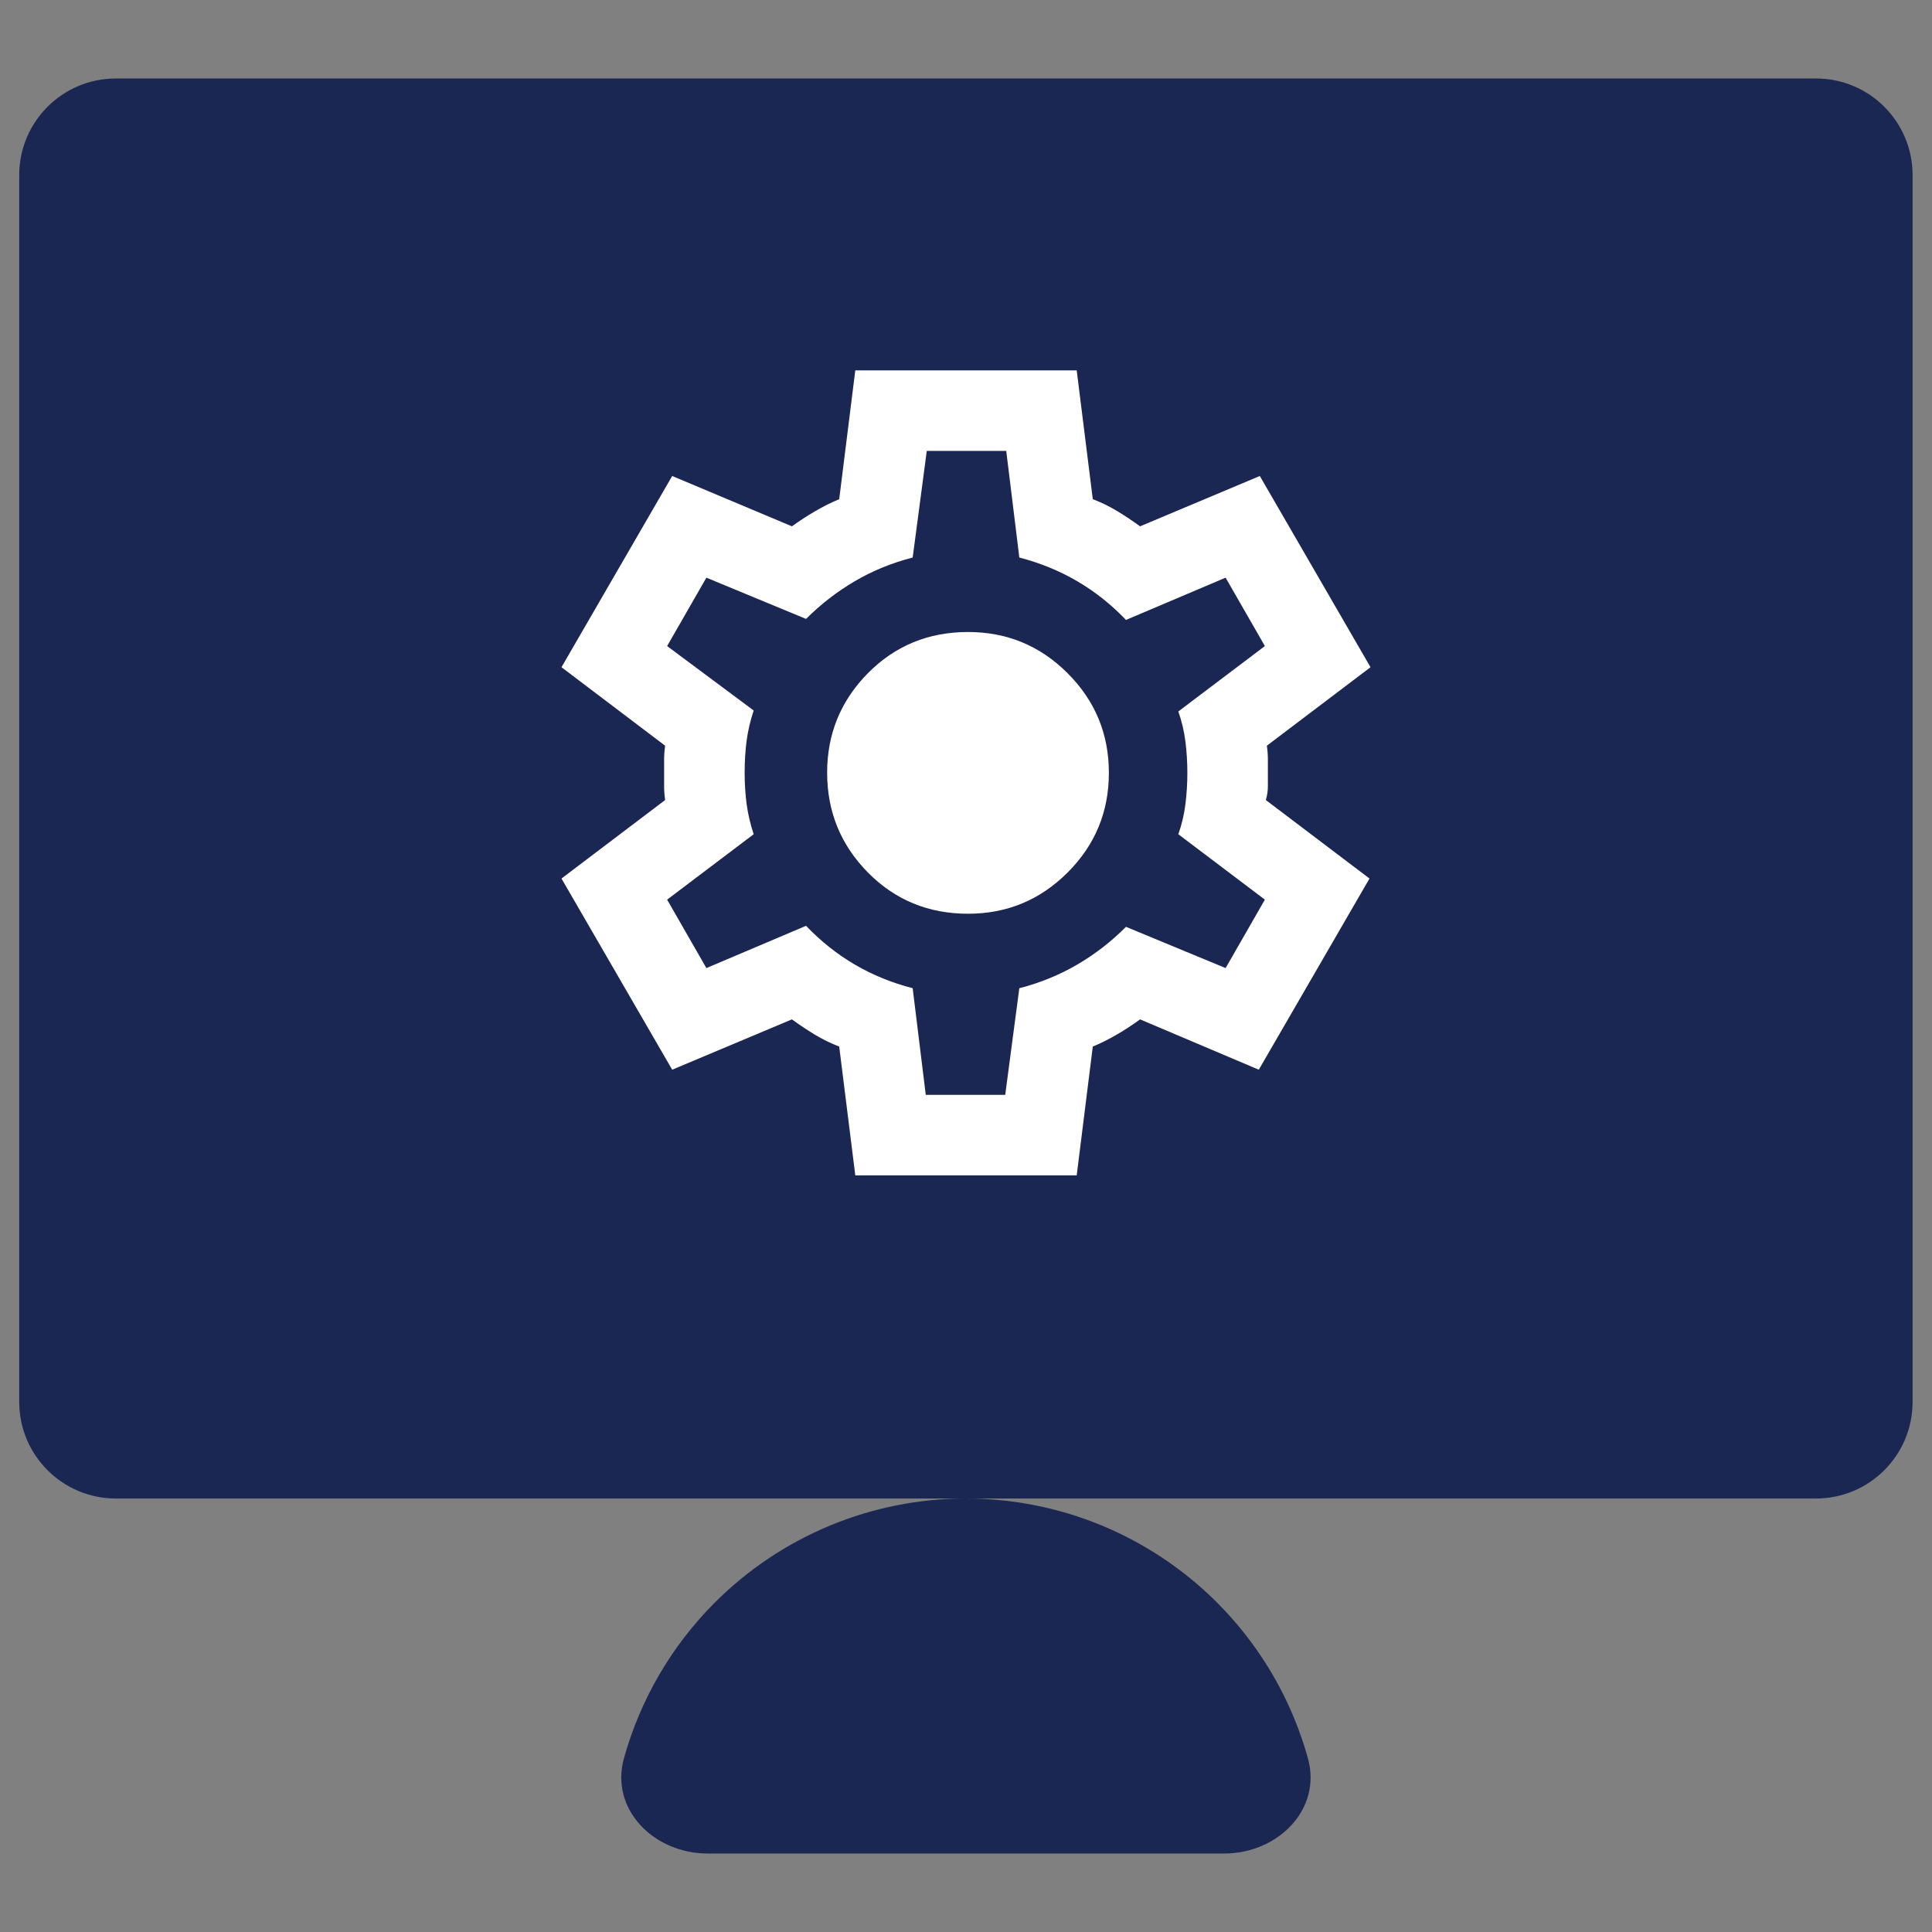
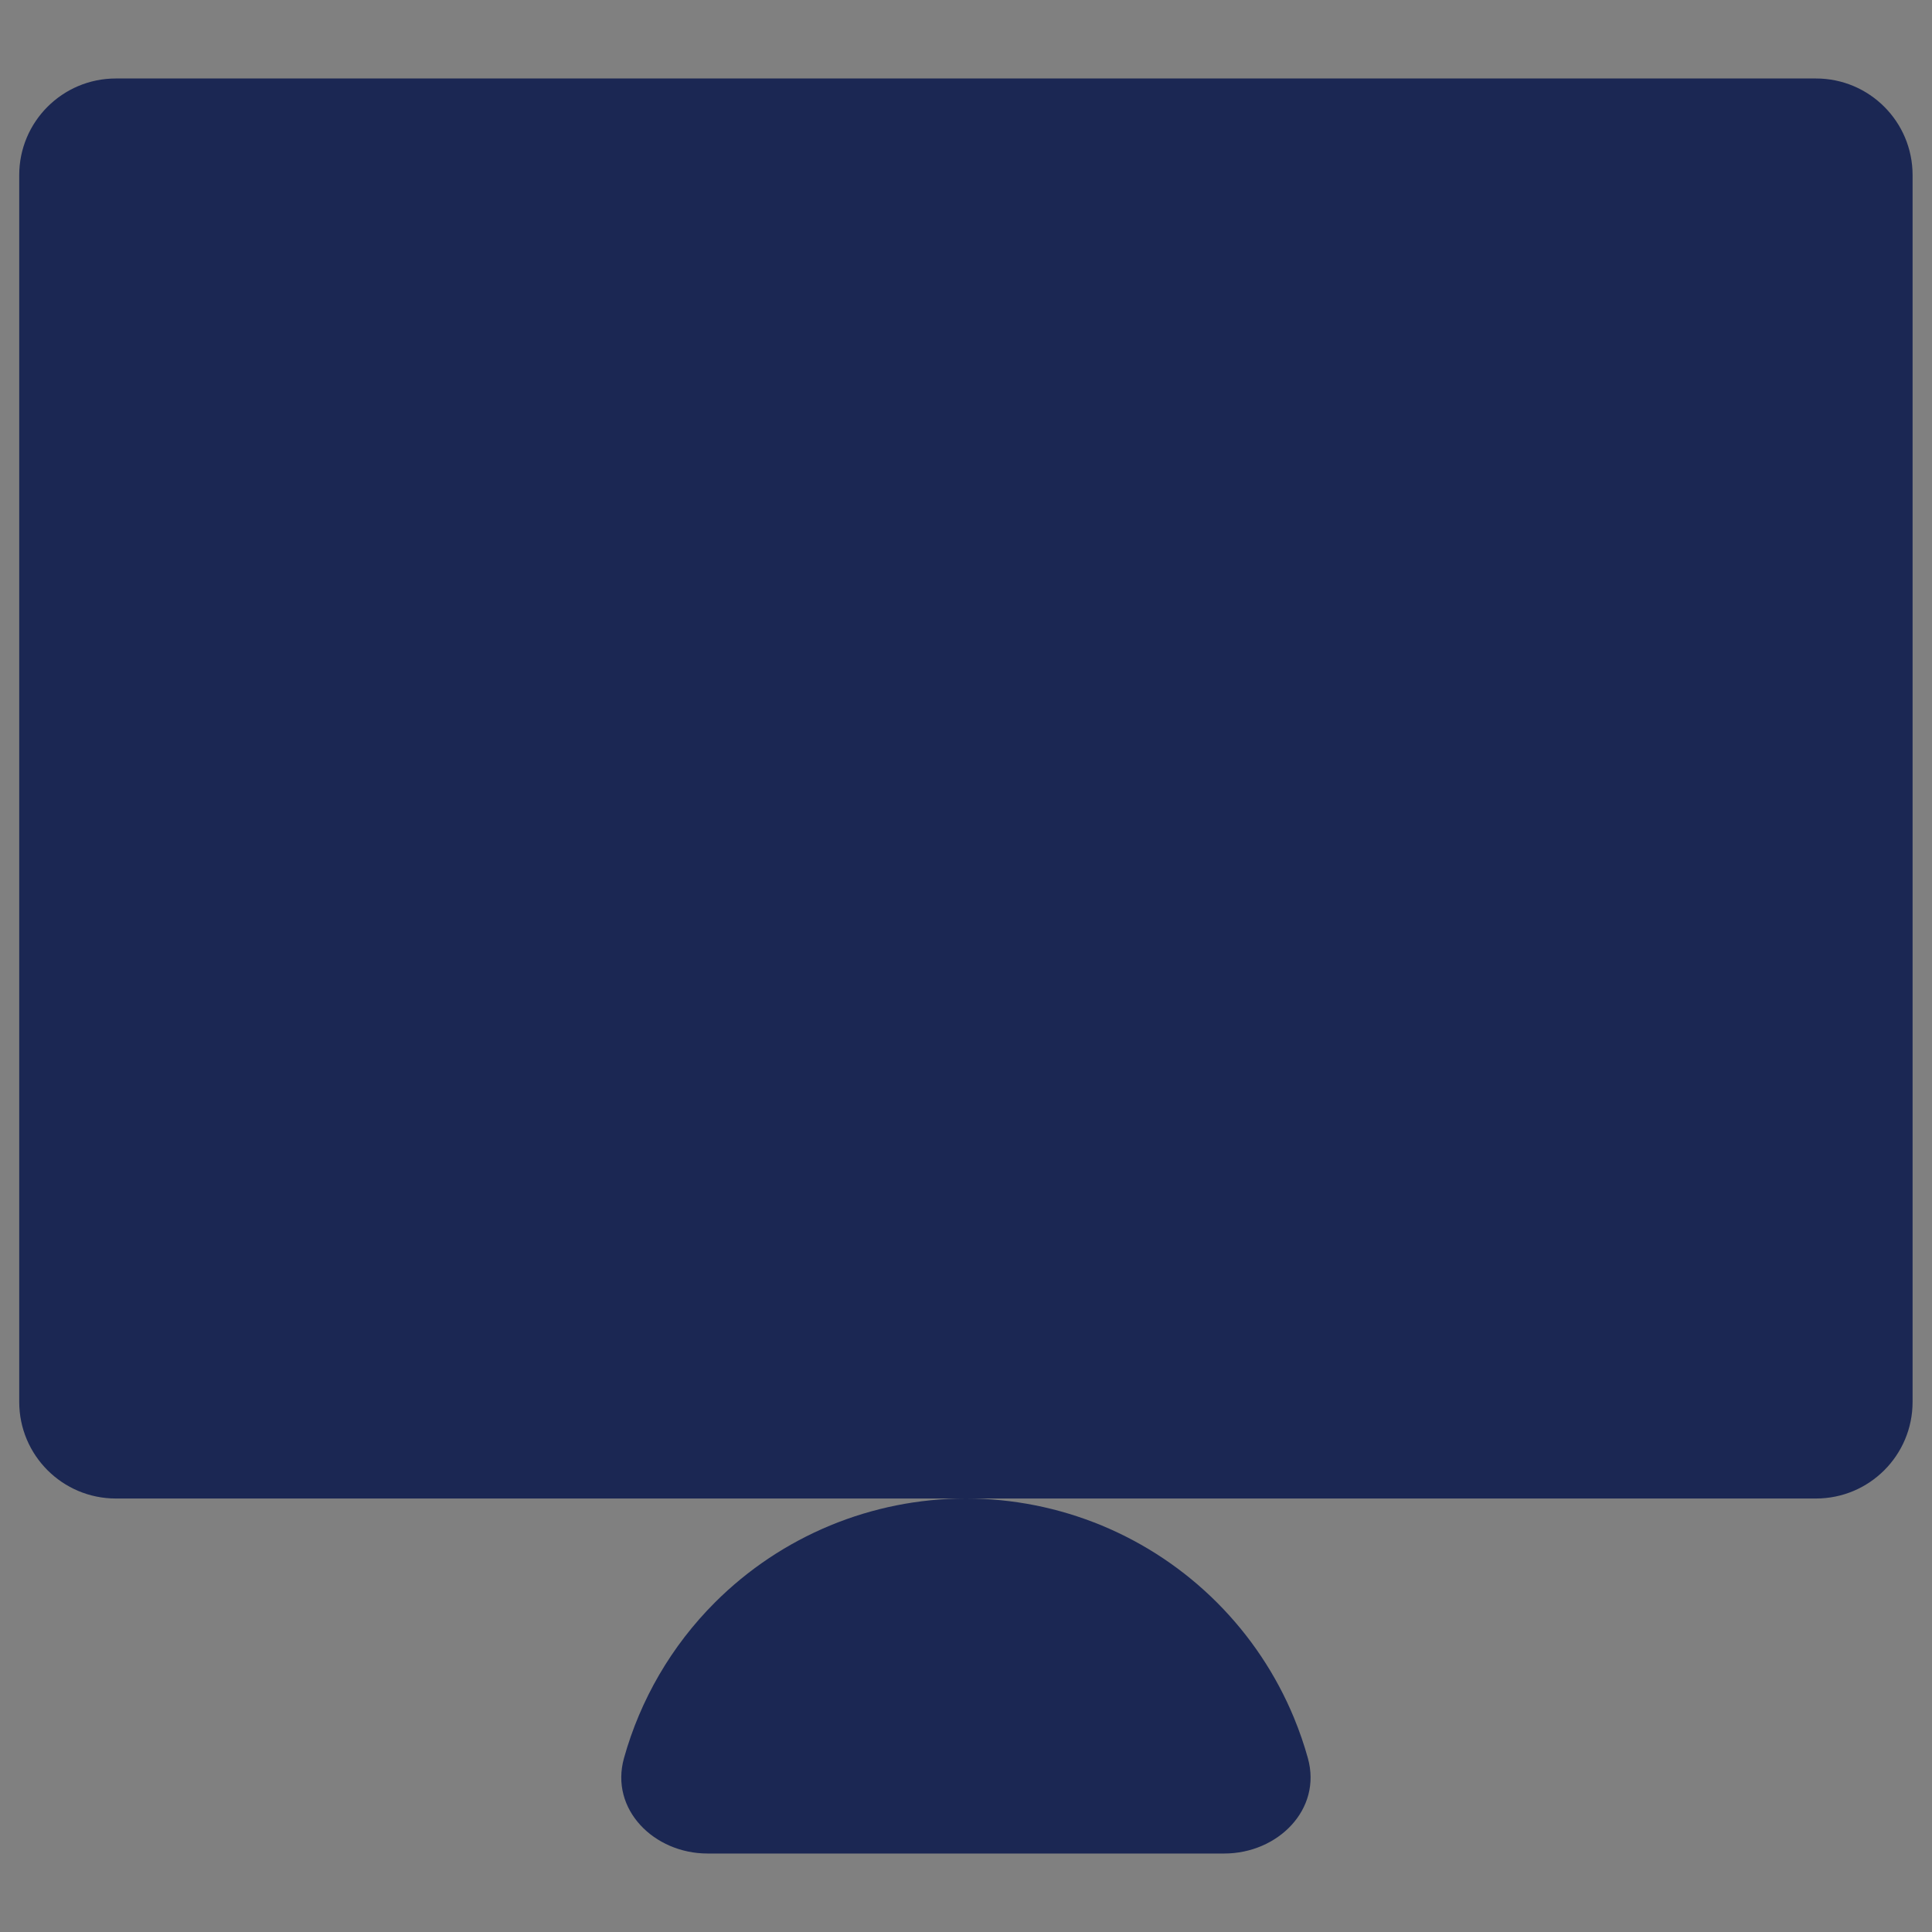
<svg xmlns="http://www.w3.org/2000/svg" width="40" height="40" viewBox="0 0 40 40" fill="none">
  <rect x="0" y="0" width="40" height="40" fill="#808080" stroke="none" />
  <path d="M39.598 3.625C39.598 2.52 38.703 1.625 37.598 1.625H2.398C1.294 1.625 0.398 2.52 0.398 3.625V29.025C0.398 30.13 1.294 31.025 2.398 31.025H19.998C18.049 31.025 16.18 31.799 14.801 33.178C13.899 34.08 13.256 35.192 12.919 36.4C12.622 37.464 13.544 38.375 14.648 38.375H25.348C26.453 38.375 27.375 37.464 27.078 36.4C26.999 36.115 26.902 35.836 26.789 35.562C26.42 34.67 25.878 33.86 25.196 33.178C24.513 32.495 23.703 31.954 22.811 31.584C21.919 31.215 20.964 31.025 19.998 31.025H37.598C38.703 31.025 39.598 30.13 39.598 29.025V3.625Z" fill="#1B2753" />
-   <path d="M17.708 24.335L17.375 21.668C17.194 21.599 17.024 21.515 16.865 21.418C16.706 21.321 16.549 21.217 16.396 21.105L13.917 22.147L11.625 18.189L13.771 16.564C13.757 16.467 13.75 16.373 13.75 16.283V15.72C13.75 15.63 13.757 15.536 13.771 15.439L11.625 13.814L13.917 9.855L16.396 10.897C16.549 10.786 16.708 10.682 16.875 10.585C17.042 10.487 17.208 10.404 17.375 10.335L17.708 7.668H22.292L22.625 10.335C22.806 10.404 22.976 10.487 23.136 10.585C23.296 10.682 23.452 10.786 23.604 10.897L26.083 9.855L28.375 13.814L26.229 15.439C26.243 15.536 26.25 15.63 26.25 15.72V16.282C26.25 16.373 26.236 16.467 26.208 16.564L28.354 18.189L26.062 22.147L23.604 21.105C23.451 21.217 23.292 21.321 23.125 21.418C22.958 21.515 22.792 21.599 22.625 21.668L22.292 24.335H17.708ZM19.167 22.668H20.812L21.104 20.46C21.535 20.349 21.934 20.186 22.302 19.971C22.671 19.756 23.008 19.495 23.312 19.189L25.375 20.043L26.188 18.626L24.396 17.272C24.465 17.078 24.514 16.873 24.542 16.658C24.569 16.443 24.583 16.224 24.583 16.001C24.583 15.778 24.569 15.56 24.542 15.345C24.514 15.131 24.465 14.926 24.396 14.73L26.188 13.376L25.375 11.96L23.312 12.835C23.007 12.515 22.67 12.248 22.302 12.033C21.935 11.818 21.535 11.655 21.104 11.543L20.833 9.335H19.188L18.896 11.543C18.465 11.654 18.066 11.817 17.698 12.033C17.331 12.248 16.994 12.509 16.688 12.814L14.625 11.96L13.812 13.376L15.604 14.71C15.535 14.918 15.486 15.126 15.458 15.335C15.431 15.543 15.417 15.765 15.417 16.001C15.417 16.224 15.431 16.439 15.458 16.647C15.486 16.855 15.535 17.064 15.604 17.272L13.812 18.626L14.625 20.043L16.688 19.168C16.993 19.487 17.33 19.755 17.698 19.971C18.067 20.186 18.466 20.349 18.896 20.46L19.167 22.668ZM20.042 18.918C20.847 18.918 21.535 18.633 22.104 18.064C22.674 17.494 22.958 16.807 22.958 16.001C22.958 15.196 22.674 14.508 22.104 13.939C21.535 13.369 20.847 13.085 20.042 13.085C19.222 13.085 18.531 13.369 17.968 13.939C17.406 14.508 17.124 15.196 17.125 16.001C17.126 16.807 17.407 17.494 17.969 18.064C18.531 18.633 19.222 18.918 20.042 18.918Z" fill="white" />
</svg>